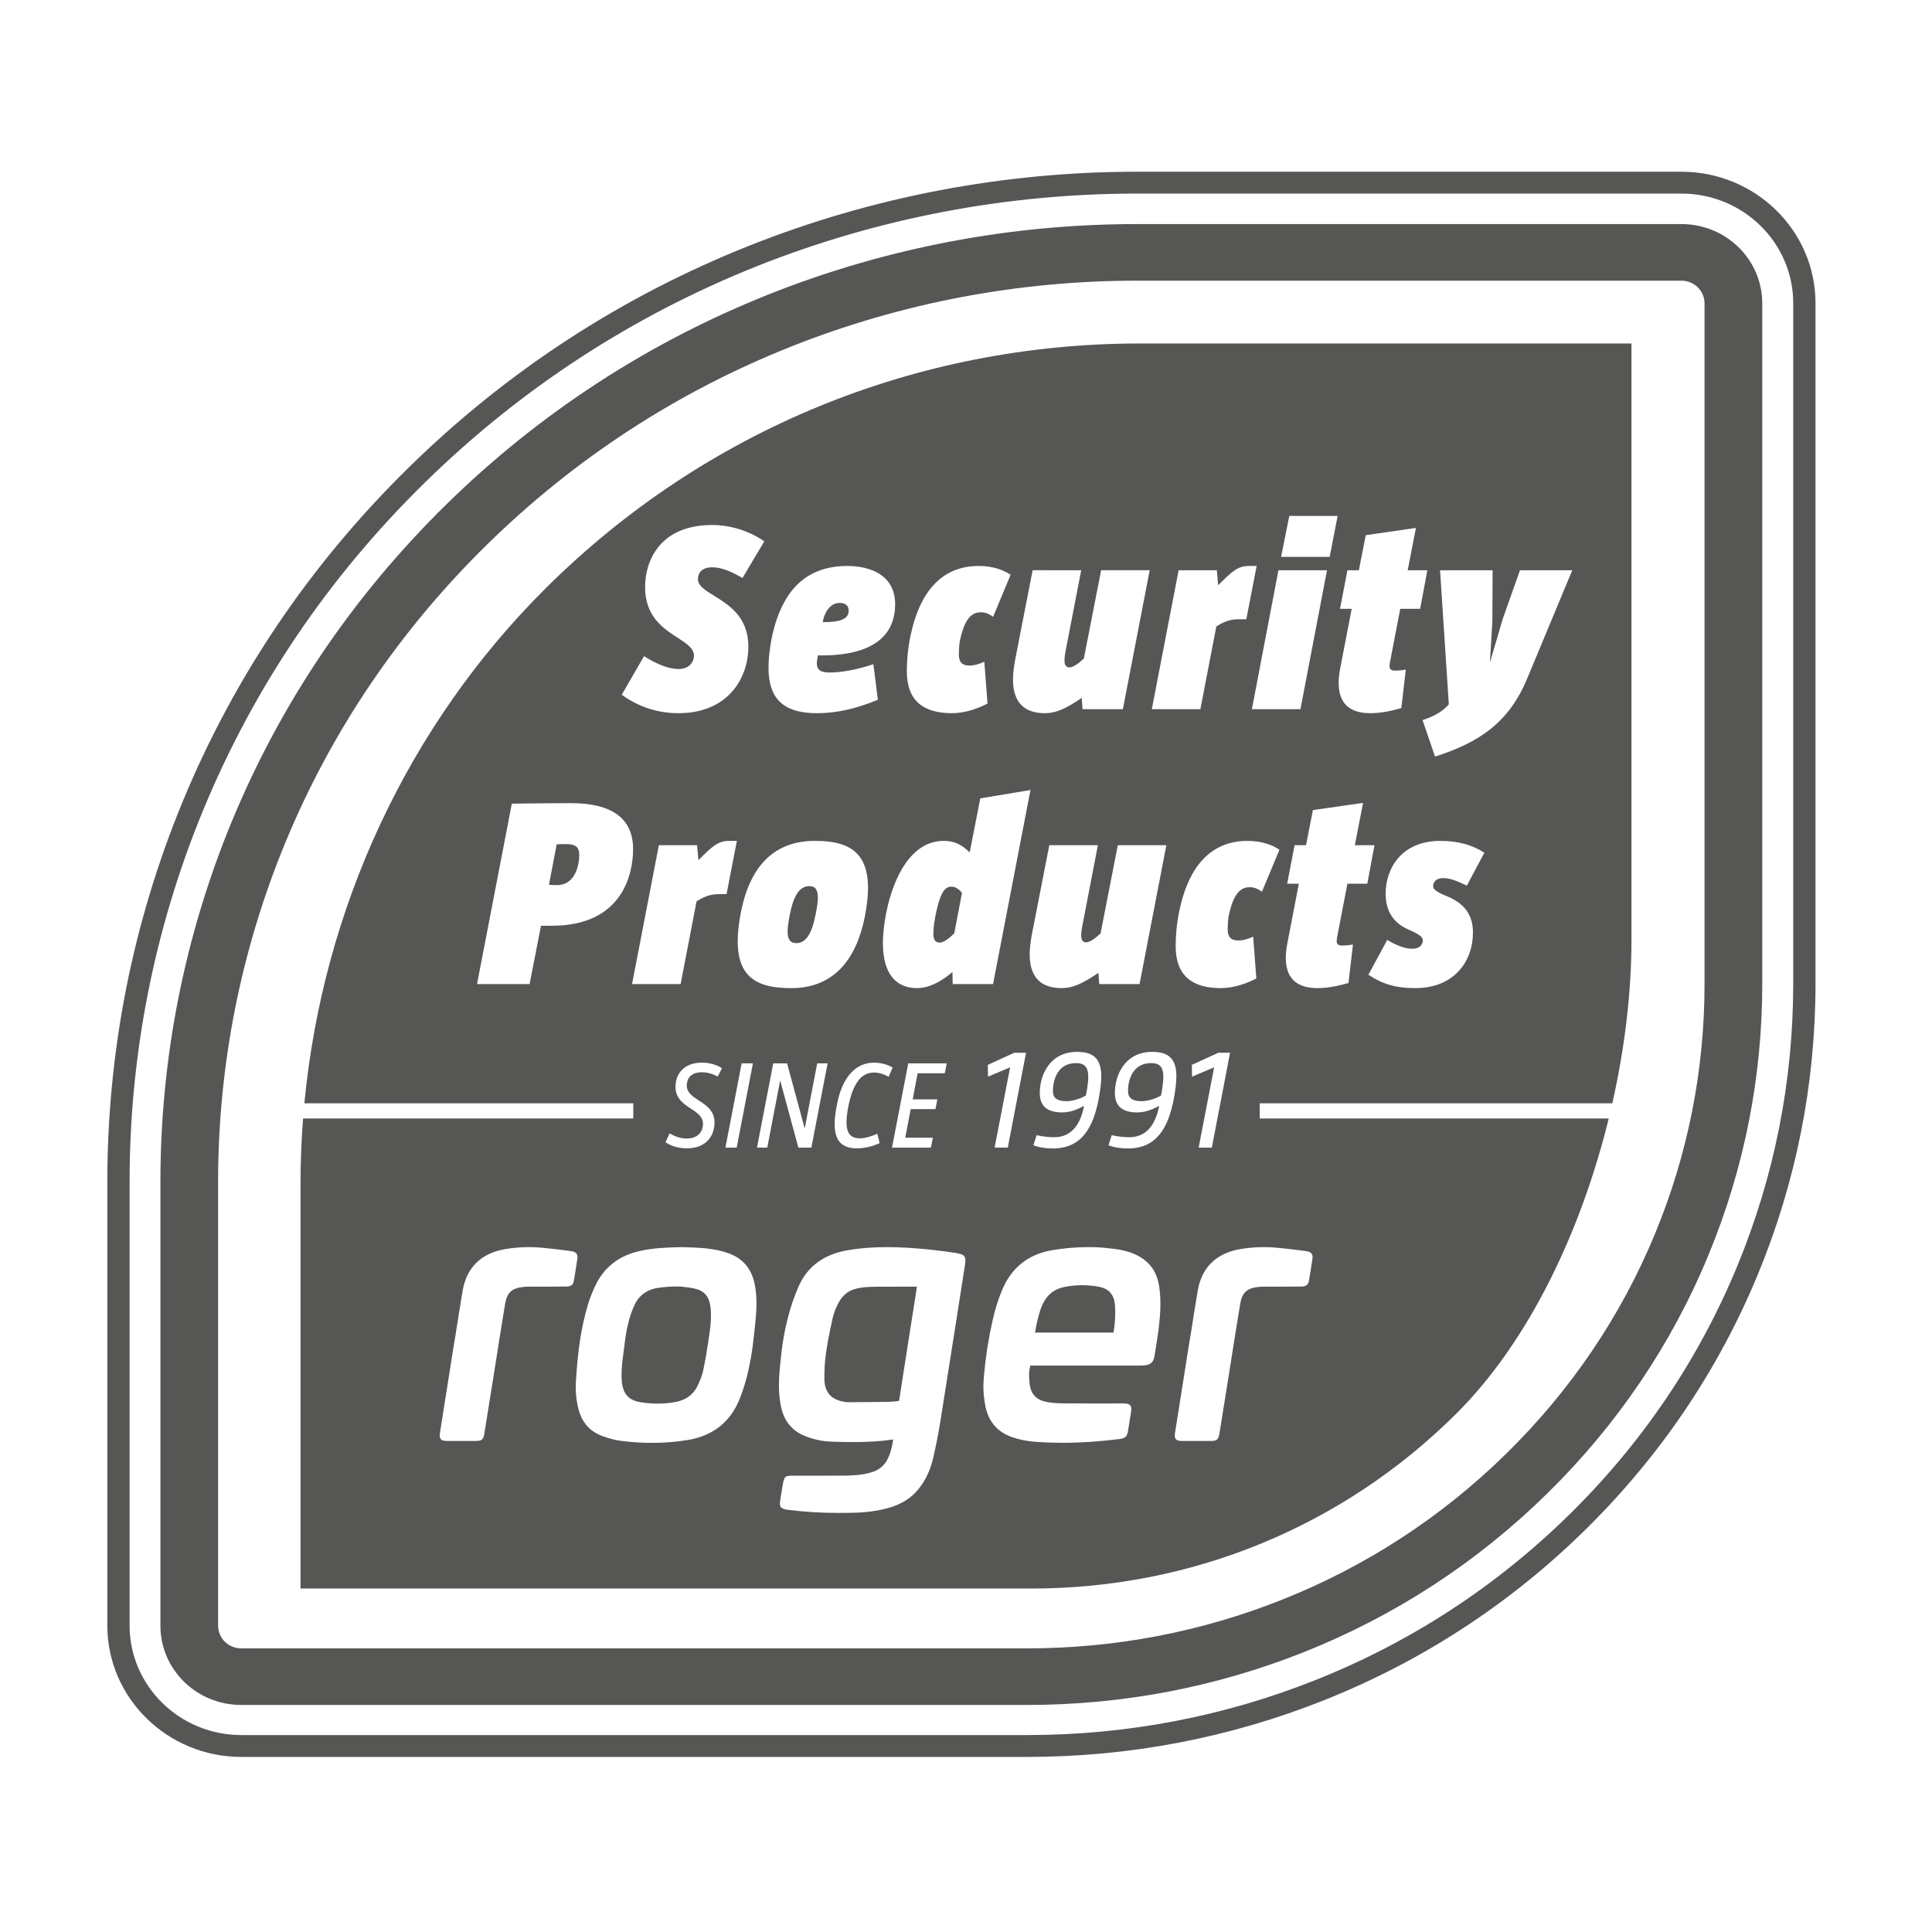
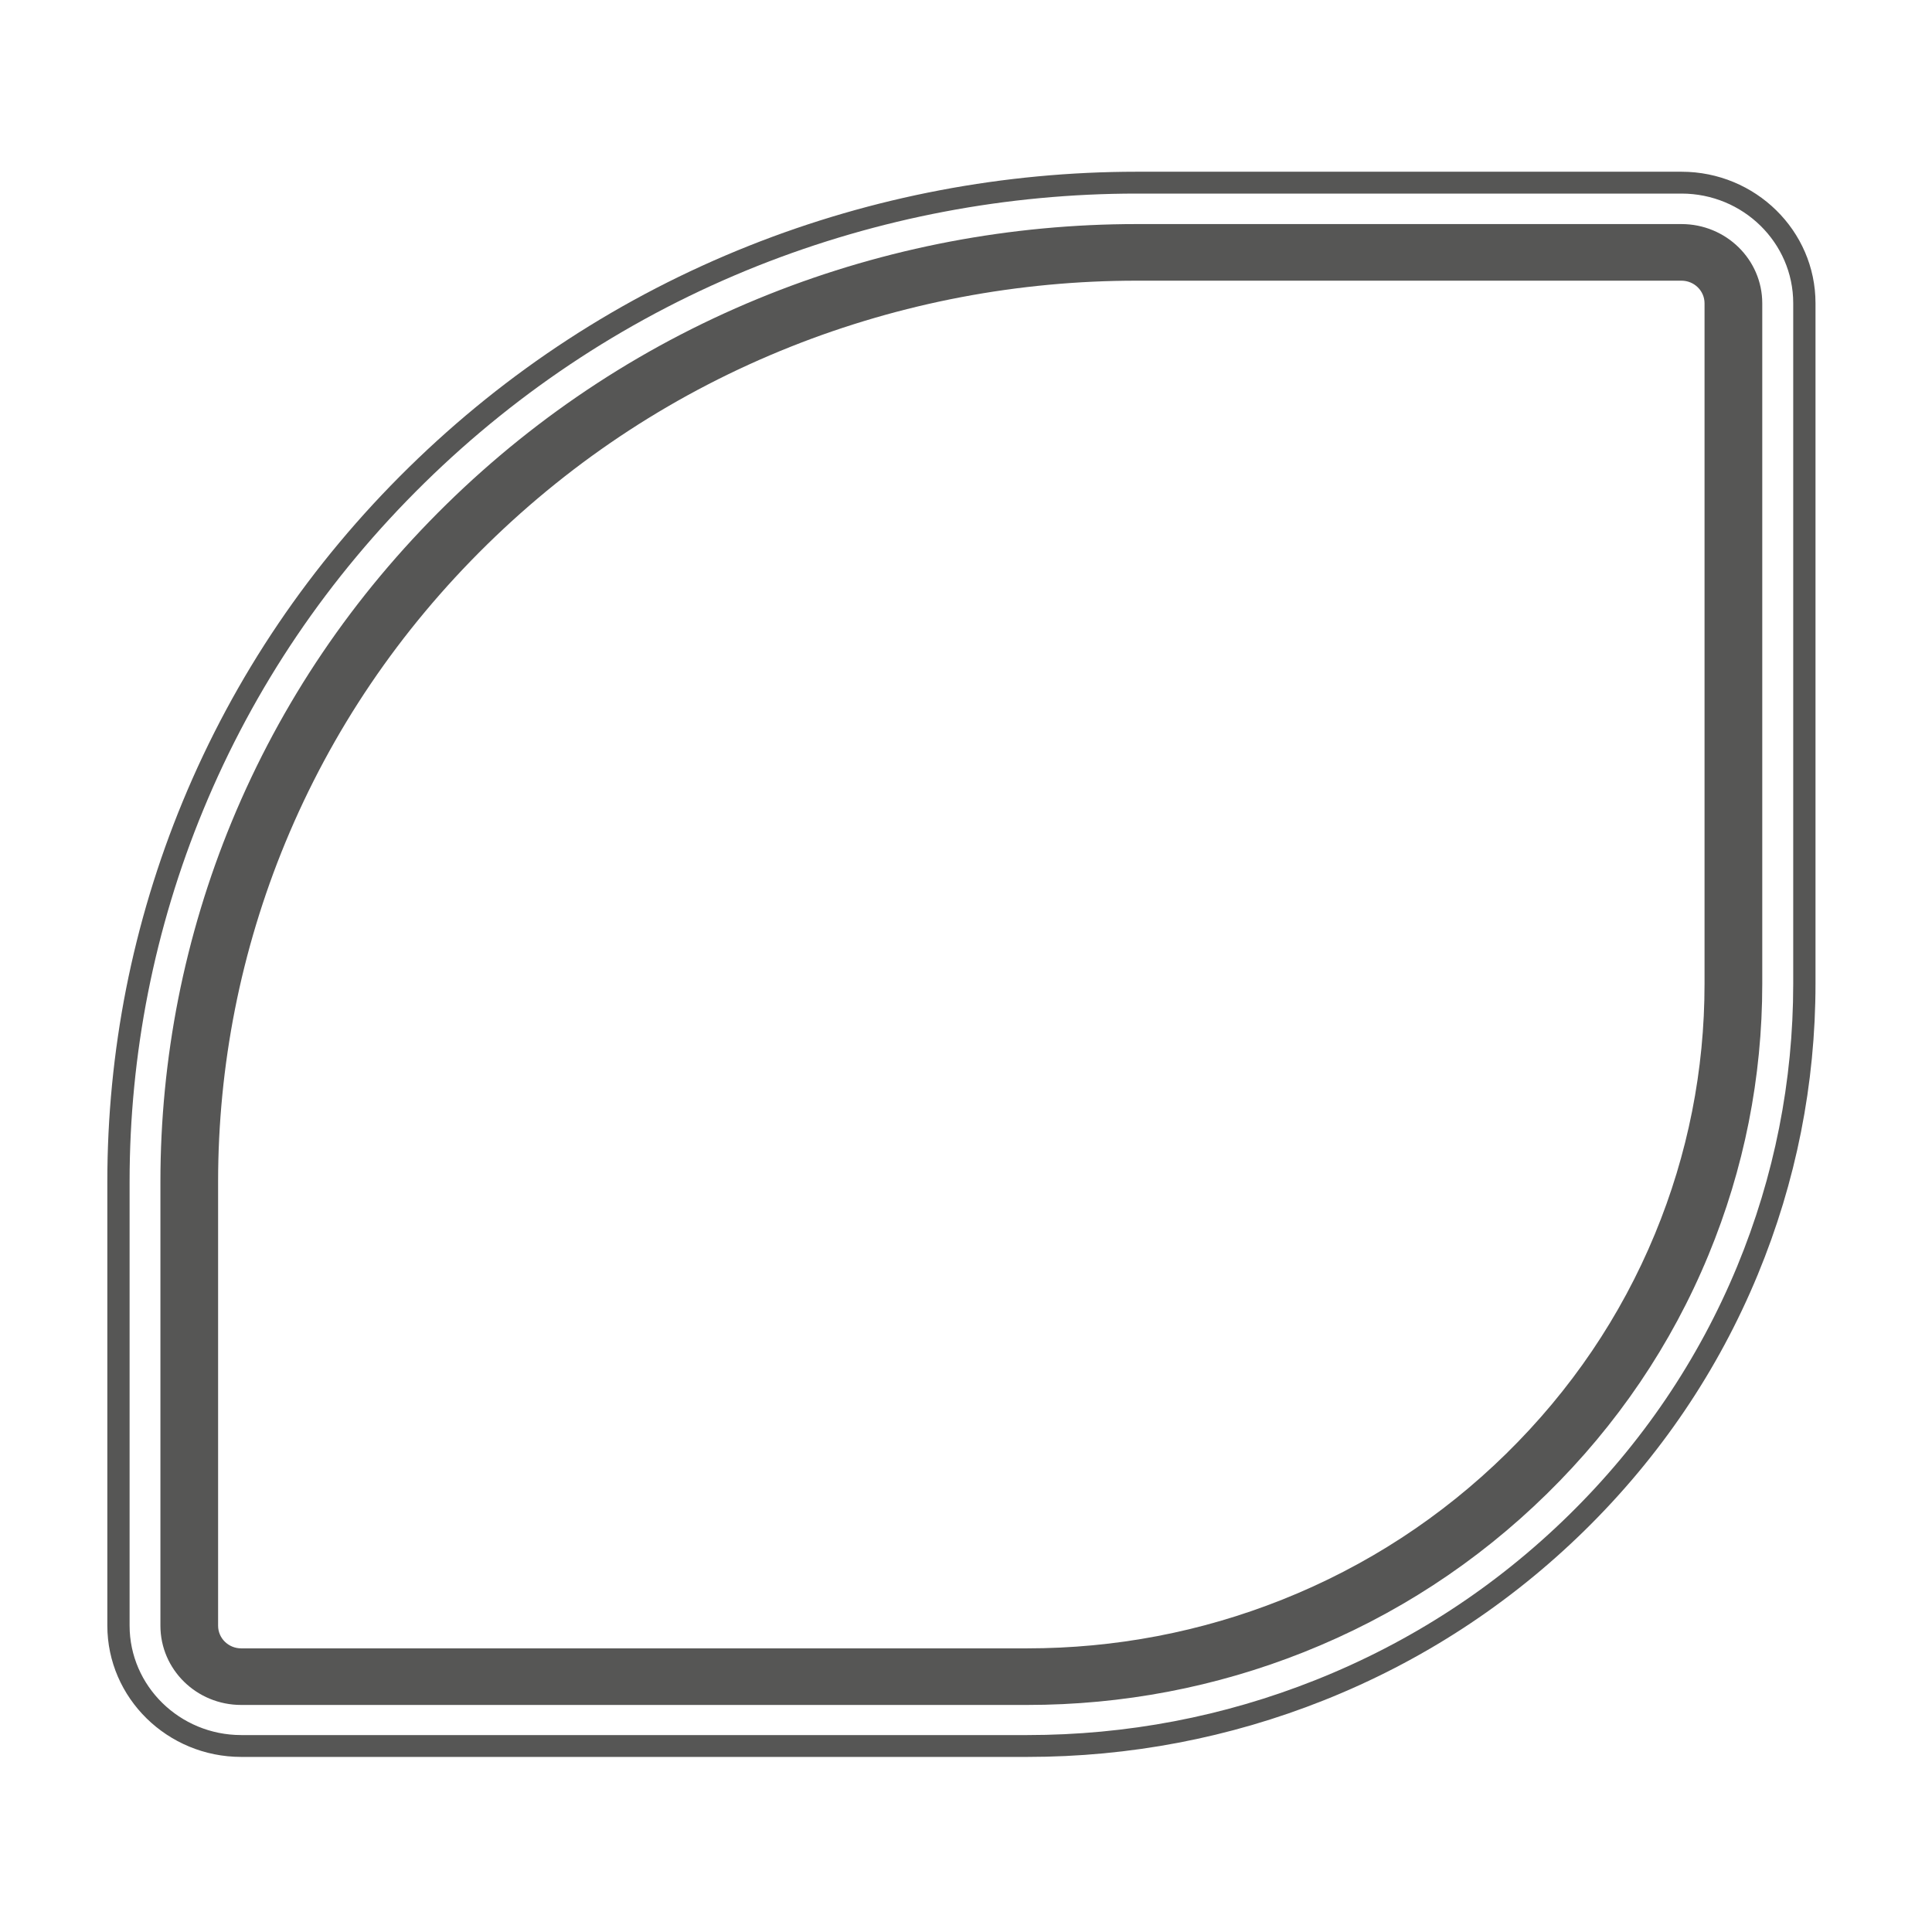
<svg xmlns="http://www.w3.org/2000/svg" width="90" height="90" viewBox="0 0 90 90" fill="none">
  <path d="M52.945 9.018C49.944 9.018 46.932 9.301 43.991 9.86C41.023 10.423 38.097 11.273 35.294 12.386C29.473 14.704 24.251 18.105 19.776 22.495C15.299 26.887 11.832 32.01 9.473 37.719C8.338 40.462 7.471 43.332 6.895 46.248C6.326 49.132 6.037 52.088 6.037 55.032V75.725C6.037 78.538 8.371 80.826 11.239 80.826H47.852C52.488 80.826 57.005 79.965 61.276 78.265C65.705 76.503 69.678 73.916 73.084 70.576C76.488 67.237 79.125 63.34 80.923 58.994C82.656 54.797 83.535 50.366 83.535 45.825V14.122C83.535 11.307 81.201 9.018 78.332 9.018H52.945ZM47.852 81.844H11.239C7.799 81.844 5 79.099 5 75.725V55.032C5 52.023 5.295 49.003 5.876 46.054C6.465 43.074 7.352 40.141 8.511 37.337C10.923 31.501 14.466 26.265 19.043 21.775C23.617 17.288 28.953 13.812 34.905 11.444C37.77 10.305 40.761 9.436 43.794 8.861C46.799 8.29 49.878 8 52.945 8H78.332C81.773 8 84.573 10.746 84.573 14.122V45.825C84.573 50.498 83.668 55.057 81.884 59.376C80.034 63.85 77.32 67.86 73.818 71.295C70.312 74.733 66.224 77.395 61.666 79.208C57.27 80.957 52.622 81.844 47.852 81.844Z" fill="#565655" />
  <path d="M79.404 45.833C79.404 49.853 78.628 53.772 77.094 57.481C75.506 61.322 73.174 64.766 70.162 67.721C67.15 70.676 63.636 72.964 59.722 74.521C55.941 76.025 51.946 76.787 47.848 76.787H11.235C10.643 76.787 10.16 76.316 10.16 75.733V55.04C10.16 52.355 10.424 49.657 10.943 47.026C11.468 44.368 12.259 41.751 13.293 39.249C15.445 34.043 18.607 29.372 22.691 25.366C26.775 21.361 31.536 18.259 36.843 16.148C39.394 15.133 42.062 14.358 44.771 13.843C47.456 13.333 50.204 13.075 52.941 13.075H78.329C78.922 13.075 79.404 13.547 79.404 14.13V45.833ZM78.329 10.438H52.941C50.033 10.438 47.112 10.713 44.261 11.254C41.38 11.802 38.545 12.625 35.833 13.705C30.191 15.949 25.13 19.245 20.789 23.501C16.45 27.758 13.092 32.723 10.802 38.258C9.702 40.917 8.863 43.7 8.304 46.524C7.752 49.322 7.473 52.187 7.473 55.04V75.733C7.473 77.772 9.156 79.423 11.235 79.423H47.848C52.294 79.423 56.63 78.596 60.733 76.965C64.984 75.273 68.795 72.791 72.063 69.585C75.33 66.38 77.862 62.641 79.584 58.471C81.248 54.446 82.093 50.194 82.093 45.833V14.13C82.093 12.091 80.407 10.438 78.329 10.438Z" fill="#565655" />
-   <path fill-rule="evenodd" clip-rule="evenodd" d="M14 74H48.052C55.517 74 62.535 71.117 67.814 65.88C71.233 62.489 73.657 57.33 74.941 52.104H58.684V51.395H75.108C75.697 48.787 76 46.182 76 43.79V16H53.121C42.671 16 32.847 20.037 25.458 27.366C18.966 33.806 15.037 42.379 14.179 51.395H29.5V52.104H14.118C14.039 53.117 14 54.134 14 55.154V74ZM58.318 33.036L59.554 26.565H61.817L60.58 33.036H58.318ZM59.678 25.941L60.061 24.033H62.312L61.941 25.941H59.678ZM30.002 30.567L28.963 32.363C29.755 32.937 30.645 33.223 31.609 33.223C33.884 33.223 34.861 31.627 34.861 30.118C34.861 28.739 33.953 28.178 33.267 27.754C32.848 27.495 32.512 27.288 32.512 26.976C32.512 26.677 32.71 26.427 33.179 26.427C33.612 26.427 34.045 26.614 34.589 26.926L35.603 25.218C34.985 24.782 34.107 24.457 33.179 24.457C30.756 24.457 30.051 26.103 30.051 27.35C30.051 28.729 30.91 29.284 31.572 29.712C31.988 29.982 32.326 30.201 32.326 30.542C32.326 30.866 32.079 31.166 31.609 31.166C31.152 31.166 30.595 30.941 30.002 30.567ZM54.003 59.959C53.916 59.35 53.596 58.373 51.872 58.175L51.759 58.162C51.324 58.112 51.179 58.096 50.679 58.096C50.123 58.096 49.555 58.145 48.994 58.242C47.892 58.434 47.112 59.059 46.678 60.103C46.493 60.548 46.346 61.021 46.231 61.544C46.049 62.358 45.919 63.183 45.845 63.995C45.798 64.518 45.787 64.831 45.89 65.43C46.019 66.191 46.442 66.702 47.147 66.948C47.496 67.07 47.875 67.143 48.304 67.171C48.7 67.197 49.099 67.211 49.493 67.211C50.341 67.211 51.233 67.152 52.145 67.036C52.423 67.001 52.507 66.918 52.552 66.636C52.593 66.37 52.636 66.103 52.678 65.838C52.709 65.667 52.715 65.546 52.651 65.47C52.587 65.392 52.469 65.377 52.287 65.377L50.862 65.378C50.4 65.378 49.939 65.377 49.476 65.374C49.242 65.371 49.014 65.352 48.798 65.316C48.269 65.226 48.002 64.939 47.959 64.412L47.955 64.367C47.928 64.033 47.923 63.973 47.985 63.647L47.991 63.614H53.087C53.157 63.614 53.233 63.613 53.308 63.605C53.603 63.577 53.73 63.461 53.779 63.174L53.782 63.157L53.782 63.157L53.782 63.157L53.782 63.156C53.849 62.757 53.932 62.263 53.989 61.774C54.05 61.234 54.096 60.596 54.003 59.959ZM51.877 62.042L51.871 62.077H48.209L48.225 62.023L48.23 61.995C48.236 61.949 48.242 61.902 48.253 61.855L48.253 61.855C48.317 61.545 48.405 61.117 48.563 60.77C48.773 60.319 49.1 60.052 49.565 59.956C50.107 59.845 50.665 59.841 51.192 59.944C51.651 60.029 51.895 60.302 51.938 60.778C51.971 61.157 51.95 61.606 51.877 62.042ZM33.986 58.401C34.624 58.642 35.018 59.123 35.158 59.829C35.28 60.446 35.241 61.061 35.193 61.529L35.187 61.589C35.098 62.475 35.044 63.01 34.868 63.809C34.757 64.317 34.619 64.767 34.448 65.186C34.013 66.255 33.199 66.893 32.028 67.082C31.041 67.244 29.972 67.258 28.924 67.12C28.662 67.086 28.376 67.012 28.051 66.893C27.48 66.682 27.11 66.264 26.951 65.653C26.842 65.236 26.801 64.798 26.828 64.351C26.916 62.993 27.036 61.972 27.388 60.774C27.473 60.48 27.596 60.192 27.704 59.95C28.104 59.062 28.809 58.499 29.799 58.278C30.426 58.136 31.051 58.112 31.741 58.096L31.879 58.1C32.44 58.116 33.02 58.132 33.588 58.275C33.734 58.313 33.865 58.354 33.986 58.401ZM32.981 62.582C32.998 62.469 33.016 62.35 33.036 62.217C33.123 61.675 33.14 61.259 33.094 60.867C33.037 60.407 32.809 60.135 32.395 60.037C32.186 59.985 31.966 59.961 31.771 59.94L31.759 59.938C31.706 59.933 31.567 59.931 31.463 59.931C31.346 59.931 31.251 59.933 31.21 59.937L31.16 59.941C30.993 59.955 30.835 59.968 30.677 59.99C30.131 60.066 29.747 60.351 29.534 60.842C29.446 61.043 29.371 61.253 29.311 61.466C29.176 61.957 29.136 62.281 29.081 62.73L29.081 62.73L29.081 62.73L29.08 62.731C29.064 62.865 29.046 63.01 29.023 63.174C28.963 63.624 28.931 64.001 28.971 64.387C29.027 64.934 29.296 65.229 29.816 65.317C30.081 65.362 30.353 65.386 30.623 65.386C30.897 65.386 31.174 65.362 31.447 65.315C31.952 65.227 32.31 64.96 32.513 64.52C32.613 64.299 32.706 64.082 32.753 63.859C32.873 63.293 32.923 62.964 32.981 62.582ZM58.874 58.096C58.509 58.096 58.14 58.127 57.78 58.187C56.67 58.374 55.985 59.037 55.799 60.106C55.682 60.787 55.572 61.491 55.478 62.098C55.458 62.221 55.446 62.295 55.434 62.36L55.434 62.36L55.425 62.414L55.42 62.44C55.409 62.505 55.397 62.578 55.377 62.7L54.908 65.669C54.85 66.028 54.793 66.388 54.737 66.749C54.721 66.858 54.715 66.97 54.776 67.041C54.84 67.115 54.955 67.124 55.06 67.125C55.289 67.126 56.194 67.126 56.418 67.125C56.685 67.124 56.761 67.058 56.805 66.785C56.972 65.755 57.136 64.726 57.3 63.697L57.36 63.313C57.402 63.047 57.444 62.779 57.485 62.513C57.557 62.062 57.61 61.736 57.67 61.37L57.77 60.758C57.857 60.217 58.082 60.006 58.629 59.95C58.697 59.942 58.77 59.938 58.853 59.938H59.658L60.303 59.934C60.411 59.934 60.518 59.934 60.625 59.931C60.782 59.929 60.932 59.897 60.974 59.675C61.03 59.354 61.081 59.023 61.142 58.601C61.164 58.454 61.094 58.349 60.947 58.302C60.844 58.271 59.82 58.152 59.443 58.12C59.255 58.103 59.063 58.096 58.874 58.096ZM23.538 58.187C23.897 58.127 24.266 58.096 24.632 58.096C24.821 58.096 25.012 58.103 25.2 58.12C25.577 58.152 26.601 58.271 26.704 58.302C26.852 58.349 26.921 58.454 26.9 58.601C26.839 59.023 26.787 59.354 26.731 59.675C26.69 59.897 26.539 59.929 26.383 59.931C26.276 59.934 26.168 59.934 26.061 59.934L25.415 59.938H24.61C24.527 59.938 24.454 59.942 24.387 59.95C23.84 60.006 23.614 60.217 23.527 60.758L23.427 61.37L23.396 61.562L23.395 61.563L23.395 61.565C23.348 61.858 23.301 62.143 23.242 62.513C23.201 62.779 23.159 63.047 23.117 63.313L23.057 63.697C22.893 64.726 22.729 65.755 22.562 66.785C22.519 67.058 22.443 67.124 22.175 67.125C21.951 67.126 21.047 67.126 20.817 67.125C20.712 67.124 20.597 67.115 20.534 67.041C20.472 66.97 20.479 66.858 20.495 66.749C20.55 66.388 20.607 66.028 20.665 65.669L21.134 62.7C21.153 62.584 21.165 62.512 21.176 62.449L21.182 62.414L21.19 62.371C21.202 62.303 21.215 62.228 21.235 62.098C21.329 61.491 21.44 60.787 21.556 60.106C21.742 59.037 22.427 58.374 23.538 58.187ZM44.546 58.372C44.143 58.307 43.739 58.254 43.347 58.214C42.555 58.133 41.913 58.096 41.325 58.096C40.654 58.096 40.051 58.143 39.48 58.242C38.366 58.434 37.595 59.01 37.19 59.955C36.995 60.408 36.837 60.865 36.722 61.312C36.519 62.1 36.428 62.66 36.329 63.707C36.278 64.265 36.245 64.921 36.388 65.554C36.529 66.187 36.881 66.629 37.436 66.867C37.848 67.044 38.278 67.141 38.711 67.157C39.046 67.168 39.405 67.177 39.761 67.177C40.444 67.177 41.013 67.141 41.553 67.063L41.605 67.056L41.6 67.108C41.55 67.406 41.497 67.651 41.372 67.922C41.216 68.259 40.964 68.475 40.602 68.584C40.17 68.715 39.733 68.736 39.362 68.74C39.034 68.742 38.706 68.743 38.381 68.743L37.236 68.742L36.945 68.742C36.572 68.742 36.532 68.777 36.466 69.152C36.41 69.456 36.366 69.756 36.338 69.956C36.308 70.172 36.367 70.258 36.583 70.312C36.63 70.326 36.681 70.331 36.722 70.336L36.741 70.338C37.496 70.433 38.265 70.478 39.093 70.478C39.393 70.478 39.685 70.473 39.962 70.463C40.325 70.449 40.688 70.404 41.043 70.331C41.836 70.171 42.415 69.846 42.812 69.336C43.125 68.938 43.347 68.461 43.472 67.916C43.593 67.383 43.707 66.835 43.803 66.233C44.099 64.385 44.882 59.385 44.95 58.943C45.014 58.535 44.946 58.439 44.546 58.372ZM42.593 60.718C42.481 61.427 42.37 62.135 42.258 62.85L41.882 65.256L41.855 65.261C41.702 65.291 41.455 65.301 41.346 65.303C40.729 65.313 40.28 65.315 39.685 65.319H39.684L39.598 65.32H39.529C39.459 65.32 39.389 65.313 39.32 65.301C38.72 65.198 38.42 64.862 38.405 64.272C38.395 63.851 38.419 63.435 38.478 63.035C38.56 62.473 38.627 62.148 38.782 61.43C38.831 61.198 38.922 60.957 39.049 60.715C39.234 60.354 39.503 60.128 39.849 60.042L39.862 60.038L39.862 60.038C39.936 60.019 40.178 59.956 40.548 59.946C40.755 59.94 41.15 59.939 41.428 59.939L42.715 59.938L42.593 60.718ZM38.051 33.223C36.419 33.223 35.801 32.475 35.801 31.103C35.801 30.318 36.023 28.36 37.111 27.263C37.668 26.702 38.434 26.365 39.461 26.365C40.549 26.365 41.699 26.789 41.699 28.148C41.699 29.507 40.796 30.579 38.101 30.53L38.092 30.58L38.084 30.624C38.066 30.728 38.051 30.814 38.051 30.891C38.051 31.215 38.236 31.328 38.645 31.328C39.189 31.328 39.906 31.203 40.685 30.941L40.895 32.599C39.856 33.024 38.966 33.223 38.051 33.223ZM39.535 28.435C39.535 28.26 39.424 28.086 39.115 28.086C38.706 28.086 38.422 28.46 38.323 28.983C39.275 28.984 39.535 28.784 39.535 28.435ZM44.345 33.223C44.988 33.223 45.594 32.986 46.002 32.774L45.854 30.829C45.644 30.916 45.421 31.003 45.161 31.003C44.901 31.003 44.667 30.916 44.667 30.492C44.667 30.33 44.679 30.081 44.704 29.906C44.939 28.722 45.322 28.522 45.705 28.522C45.94 28.522 46.126 28.634 46.262 28.734L47.078 26.776C46.731 26.539 46.224 26.365 45.594 26.365C43.974 26.365 42.861 27.425 42.404 29.669C42.28 30.293 42.243 30.829 42.243 31.265C42.243 32.674 43.047 33.223 44.345 33.223ZM50.367 26.565L49.637 30.343C49.6 30.53 49.588 30.667 49.588 30.767C49.588 30.954 49.65 31.091 49.81 31.091C49.983 31.091 50.218 30.929 50.49 30.679L51.294 26.564H53.557L52.308 33.036H50.429L50.392 32.512C49.6 33.048 49.167 33.223 48.673 33.223C47.745 33.223 47.189 32.749 47.189 31.652C47.189 31.403 47.226 31.078 47.288 30.742L48.104 26.564L50.367 26.565ZM56.661 29.183C56.97 28.984 57.291 28.847 57.675 28.847H58.058L58.54 26.365H58.194C57.687 26.365 57.44 26.565 56.747 27.263L56.685 26.565H54.905L53.656 33.036H55.919L56.661 29.183ZM62.435 31.116C62.089 32.899 63.016 33.223 63.832 33.223C64.376 33.223 64.871 33.099 65.279 32.986L65.489 31.191C65.279 31.228 65.106 31.241 64.995 31.241C64.747 31.241 64.698 31.141 64.747 30.866L65.229 28.36H66.157L66.491 26.565H65.576L65.959 24.594L63.622 24.931L63.301 26.565H62.769L62.423 28.36H62.967L62.435 31.116ZM71.177 31.527C70.311 33.672 68.889 34.595 66.849 35.243L66.268 33.547C66.713 33.398 67.158 33.198 67.492 32.812L67.084 26.565H69.532L69.52 28.946L69.409 30.817H69.421L70.002 28.834L70.806 26.565H73.242L71.177 31.527ZM24.67 45.843L25.202 43.125H25.709C28.985 43.125 29.492 40.731 29.492 39.559C29.492 38.112 28.491 37.414 26.599 37.414C25.771 37.414 24.497 37.426 23.842 37.439L22.222 45.843H24.67ZM25.932 39.334C26.067 39.322 26.241 39.322 26.377 39.322C26.822 39.322 26.983 39.471 26.983 39.821C26.983 40.319 26.785 41.23 25.956 41.23C25.759 41.23 25.672 41.23 25.573 41.217L25.932 39.334ZM33.462 41.653C33.078 41.653 32.757 41.791 32.448 41.99L31.706 45.843H29.443L30.692 39.372H32.473L32.535 40.07C33.227 39.372 33.474 39.172 33.981 39.172H34.327L33.845 41.653H33.462ZM36.825 46.03H36.862C38.853 46.03 39.892 44.683 40.288 42.701C40.386 42.19 40.436 41.741 40.436 41.367C40.436 39.671 39.496 39.172 38 39.172H37.951C35.935 39.172 34.897 40.519 34.513 42.502C34.414 43.013 34.365 43.462 34.365 43.848C34.365 45.544 35.305 46.03 36.825 46.03ZM37.703 41.279C38 41.279 38.099 41.479 38.099 41.816C38.099 42.003 38.062 42.264 38 42.576C37.827 43.474 37.555 43.935 37.097 43.935C36.788 43.935 36.689 43.723 36.689 43.399C36.689 43.212 36.727 42.95 36.788 42.626C36.961 41.741 37.233 41.279 37.703 41.279ZM46.26 45.843H44.38L44.368 45.282C43.799 45.768 43.243 46.03 42.711 46.03C41.821 46.03 41.129 45.457 41.129 43.935C41.129 42.464 41.846 39.172 43.96 39.172C44.442 39.172 44.776 39.322 45.172 39.708L45.666 37.19L48.003 36.803L46.26 45.843ZM44.813 41.591C44.665 41.417 44.516 41.304 44.319 41.304C44.182 41.304 44.096 41.354 44.009 41.441C43.713 41.741 43.478 43.013 43.478 43.474C43.478 43.773 43.564 43.91 43.775 43.91C43.948 43.91 44.182 43.748 44.455 43.474L44.813 41.591ZM50.415 43.15L51.144 39.372L48.881 39.371L48.065 43.549C48.004 43.885 47.966 44.21 47.966 44.459C47.966 45.556 48.523 46.03 49.45 46.03C49.945 46.03 50.377 45.855 51.169 45.319L51.206 45.843H53.085L54.334 39.371H52.072L51.268 43.486C50.996 43.736 50.761 43.898 50.588 43.898C50.427 43.898 50.365 43.761 50.365 43.574C50.365 43.474 50.377 43.337 50.415 43.15ZM58.526 45.581C58.118 45.793 57.512 46.03 56.869 46.03C55.571 46.03 54.767 45.481 54.767 44.072C54.767 43.636 54.804 43.1 54.928 42.476C55.386 40.232 56.498 39.172 58.118 39.172C58.749 39.172 59.256 39.346 59.602 39.584L58.786 41.541C58.65 41.441 58.464 41.329 58.23 41.329C57.846 41.329 57.463 41.529 57.228 42.713C57.203 42.888 57.191 43.137 57.191 43.299C57.191 43.723 57.426 43.81 57.685 43.81C57.945 43.81 58.168 43.723 58.378 43.636L58.526 45.581ZM59.973 43.923C59.627 45.706 60.554 46.03 61.37 46.03C61.914 46.03 62.409 45.905 62.817 45.793L63.027 43.998C62.817 44.035 62.644 44.048 62.532 44.048C62.285 44.048 62.236 43.948 62.285 43.674L62.767 41.167H63.695L64.028 39.372H63.114L63.497 37.401L61.16 37.738L60.839 39.372H60.307L59.961 41.167H60.505L59.973 43.923ZM63.744 45.407L64.622 43.786C65.08 44.06 65.475 44.197 65.797 44.197C66.106 44.197 66.279 44.023 66.279 43.811C66.279 43.673 66.18 43.549 65.661 43.324C64.907 43.013 64.548 42.439 64.548 41.628C64.548 40.456 65.29 39.172 67.095 39.172C67.911 39.172 68.554 39.347 69.148 39.721L68.332 41.255L68.274 41.228C67.892 41.052 67.572 40.905 67.219 40.905C66.947 40.905 66.761 41.055 66.761 41.279C66.761 41.417 66.873 41.529 67.38 41.741C68.233 42.078 68.616 42.639 68.616 43.437C68.616 44.796 67.726 46.03 65.933 46.03C64.981 46.03 64.387 45.831 63.744 45.407ZM31.196 52.796L31 53.209C31.294 53.413 31.669 53.494 31.998 53.494C32.904 53.494 33.285 52.901 33.285 52.295C33.285 51.74 32.904 51.492 32.556 51.266C32.263 51.075 31.992 50.9 31.992 50.567C31.992 50.259 32.171 49.95 32.696 49.95C32.968 49.95 33.227 50.038 33.435 50.148L33.631 49.764C33.389 49.595 33.048 49.502 32.691 49.502C31.848 49.502 31.467 50.043 31.467 50.625C31.467 51.172 31.841 51.419 32.185 51.645C32.477 51.838 32.748 52.016 32.748 52.354C32.748 52.65 32.575 53.035 31.992 53.035C31.687 53.035 31.438 52.941 31.196 52.796ZM33.793 53.459L34.548 49.537H35.074L34.318 53.459H33.793ZM36.343 50.329L37.191 53.459H37.797L38.553 49.537H38.068L37.486 52.569L36.666 49.537H36.02L35.264 53.459H35.743L36.343 50.329ZM39.926 53.494C39.268 53.494 38.881 53.203 38.881 52.354C38.881 52.098 38.922 51.801 38.991 51.44C39.239 50.142 39.891 49.502 40.711 49.502C41.028 49.502 41.351 49.59 41.582 49.729L41.397 50.166C41.247 50.067 40.959 49.962 40.722 49.962C40.162 49.962 39.741 50.393 39.51 51.586C39.458 51.865 39.435 52.098 39.435 52.284C39.435 52.831 39.654 53.029 40.076 53.029C40.278 53.029 40.624 52.93 40.872 52.813L40.976 53.25C40.618 53.419 40.232 53.494 39.926 53.494ZM42.309 49.537L41.553 53.459L43.365 53.459L43.457 52.999H42.17L42.424 51.667H43.578L43.665 51.213H42.517L42.747 49.997H44.011L44.103 49.537H42.309ZM46.333 53.459L47.055 49.721L46.023 50.156L46.017 49.605L47.25 49.041H47.796L46.947 53.459L46.333 53.459ZM51.18 51.203C51.254 50.788 51.301 50.434 51.301 50.149C51.301 49.367 50.985 49 50.182 49C48.875 49 48.436 50.115 48.436 50.917C48.436 51.474 48.726 51.821 49.474 51.821C49.872 51.821 50.175 51.685 50.499 51.515C50.344 52.317 49.96 52.977 49.104 52.977C48.841 52.977 48.578 52.943 48.288 52.882L48.14 53.35C48.376 53.446 48.699 53.5 49.043 53.5C50.371 53.5 50.917 52.555 51.18 51.203ZM50.587 51.032C50.337 51.182 49.967 51.298 49.684 51.298C49.178 51.298 49.05 51.094 49.05 50.828C49.05 50.203 49.333 49.523 50.122 49.523C50.519 49.523 50.695 49.7 50.695 50.176C50.695 50.394 50.654 50.679 50.587 51.032ZM54.8 50.149C54.8 50.434 54.753 50.788 54.678 51.203C54.416 52.555 53.87 53.5 52.542 53.5C52.198 53.5 51.874 53.446 51.639 53.35L51.787 52.882C52.077 52.943 52.34 52.977 52.602 52.977C53.459 52.977 53.843 52.317 53.998 51.515C53.674 51.685 53.371 51.821 52.973 51.821C52.225 51.821 51.935 51.474 51.935 50.917C51.935 50.115 52.373 49 53.681 49C54.483 49 54.8 49.367 54.8 50.149ZM53.182 51.298C53.465 51.298 53.836 51.182 54.086 51.032C54.153 50.679 54.193 50.394 54.193 50.176C54.193 49.7 54.018 49.523 53.62 49.523C52.832 49.523 52.548 50.203 52.548 50.828C52.549 51.094 52.677 51.298 53.182 51.298ZM56.559 49.721L55.838 53.459L56.452 53.459L57.301 49.041H56.755L55.522 49.605L55.528 50.156L56.559 49.721Z" fill="#565655" />
</svg>